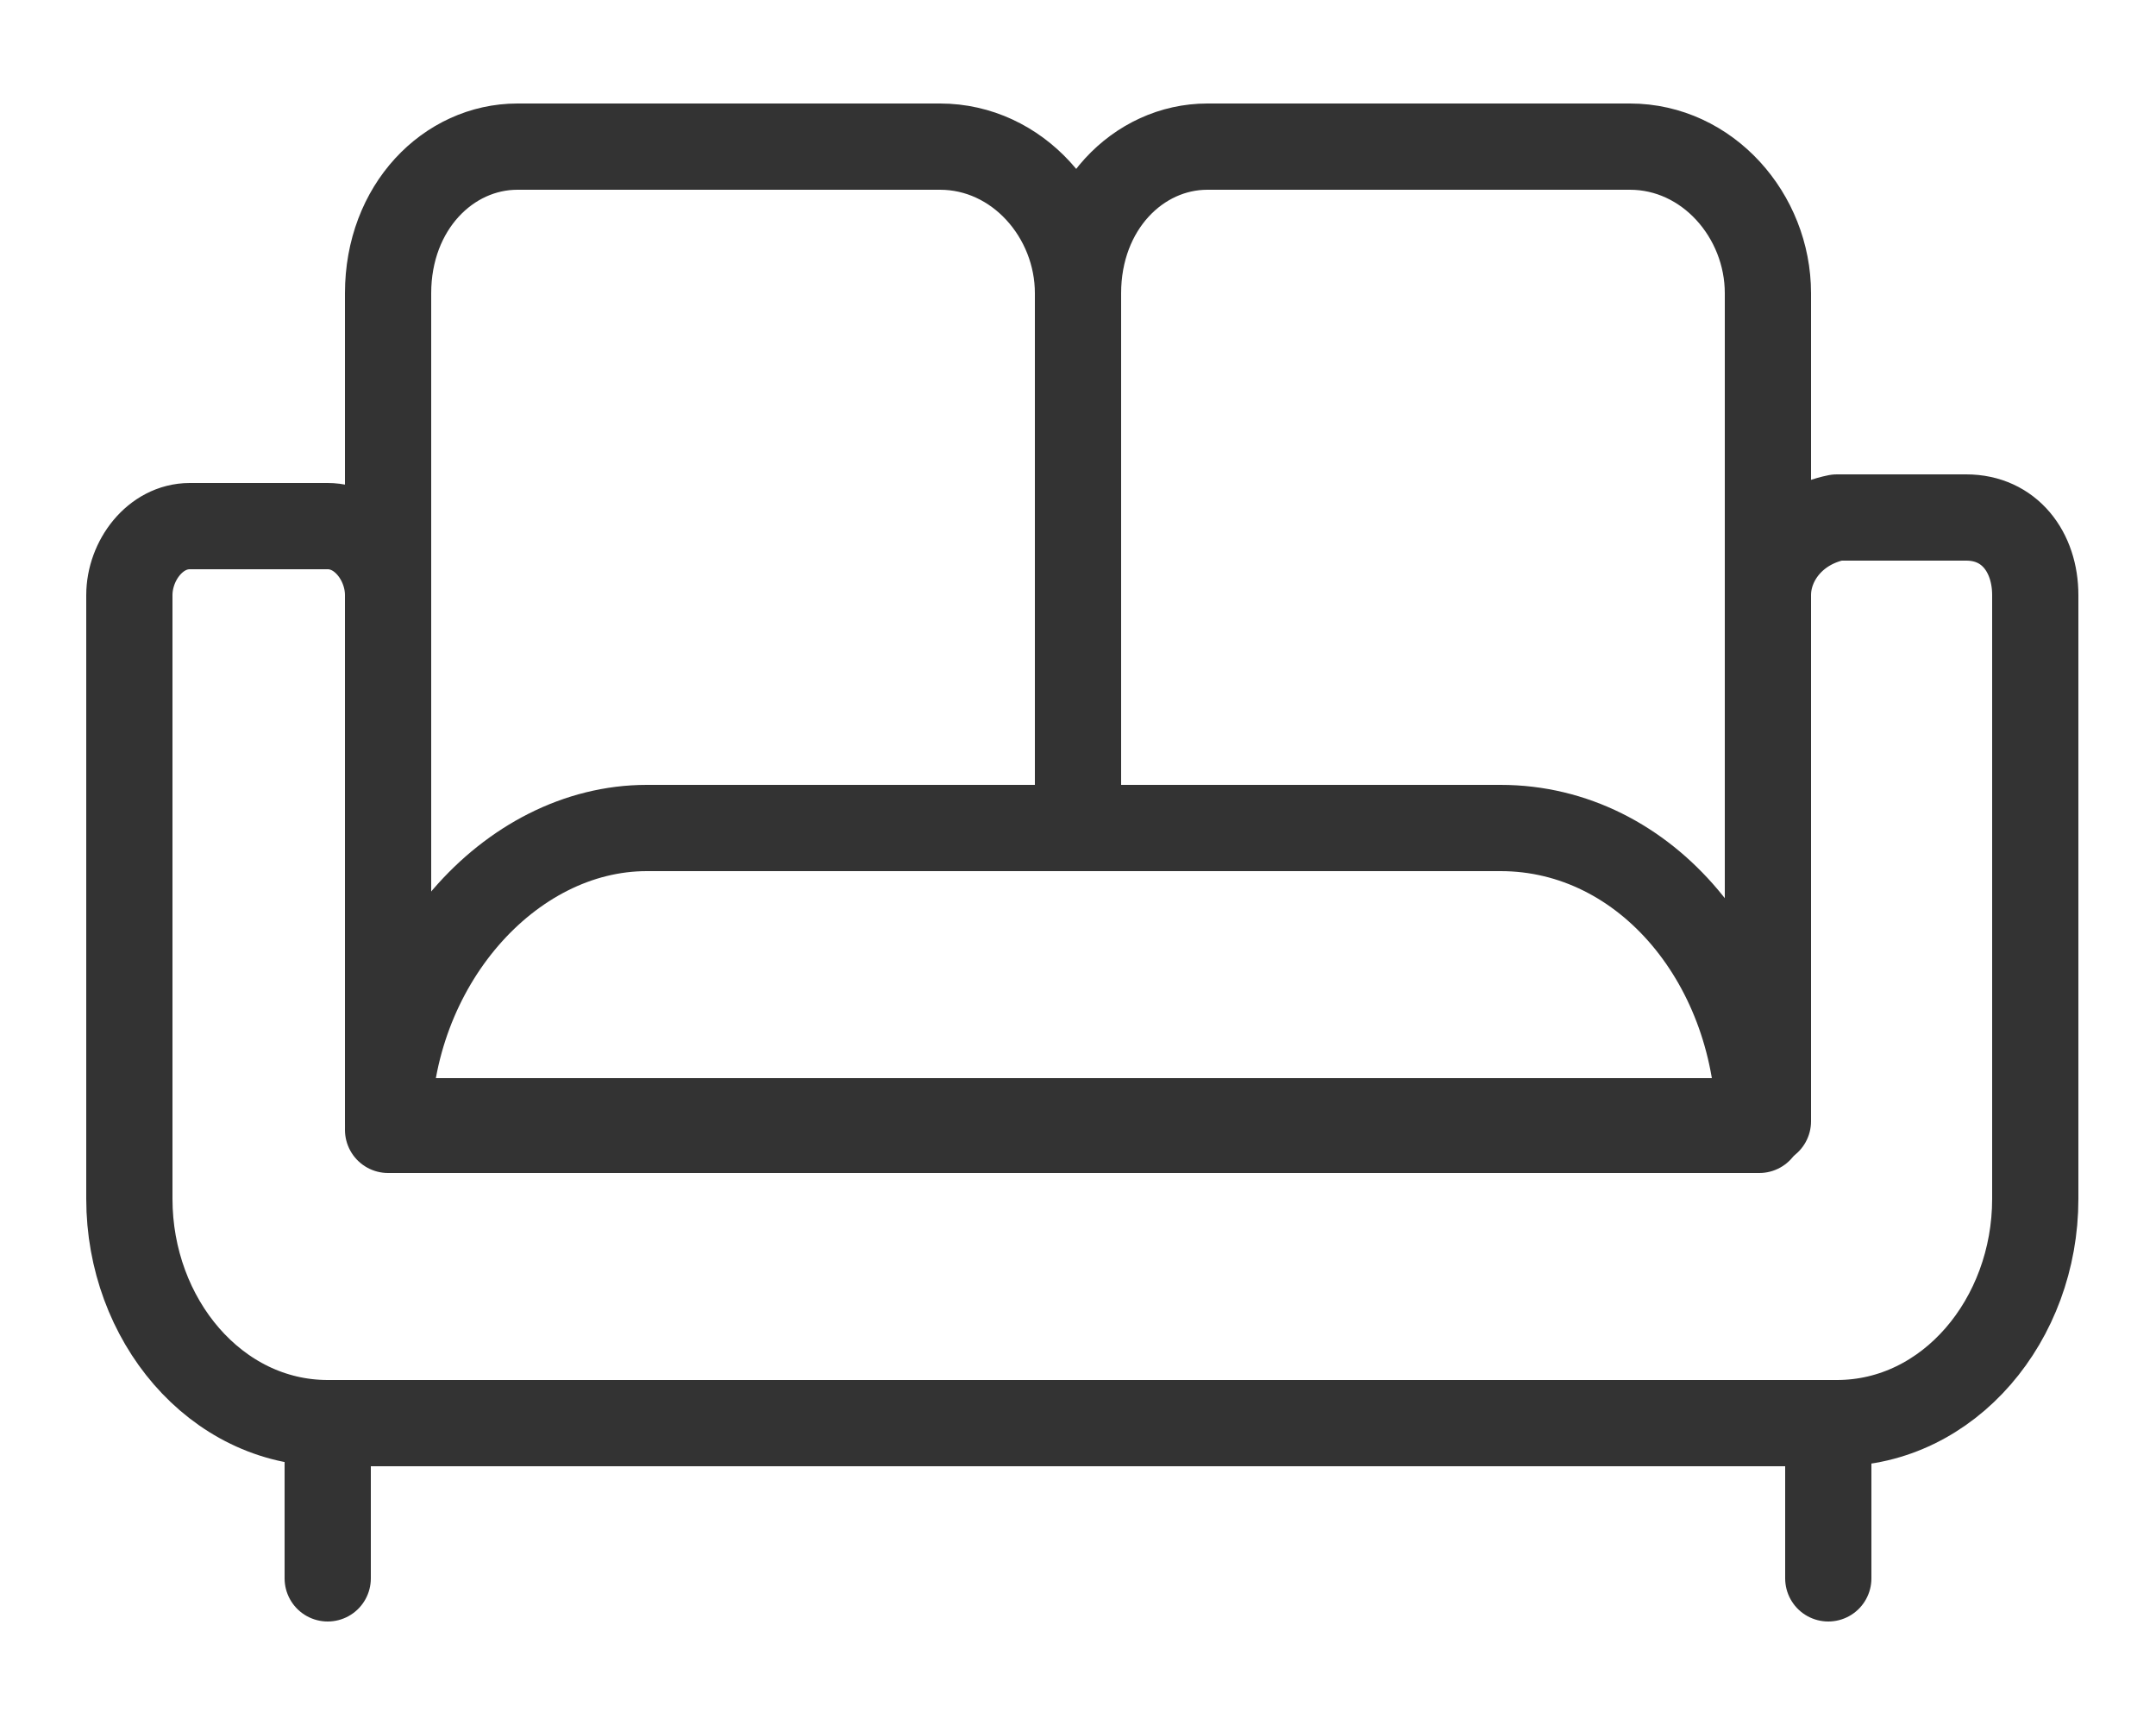
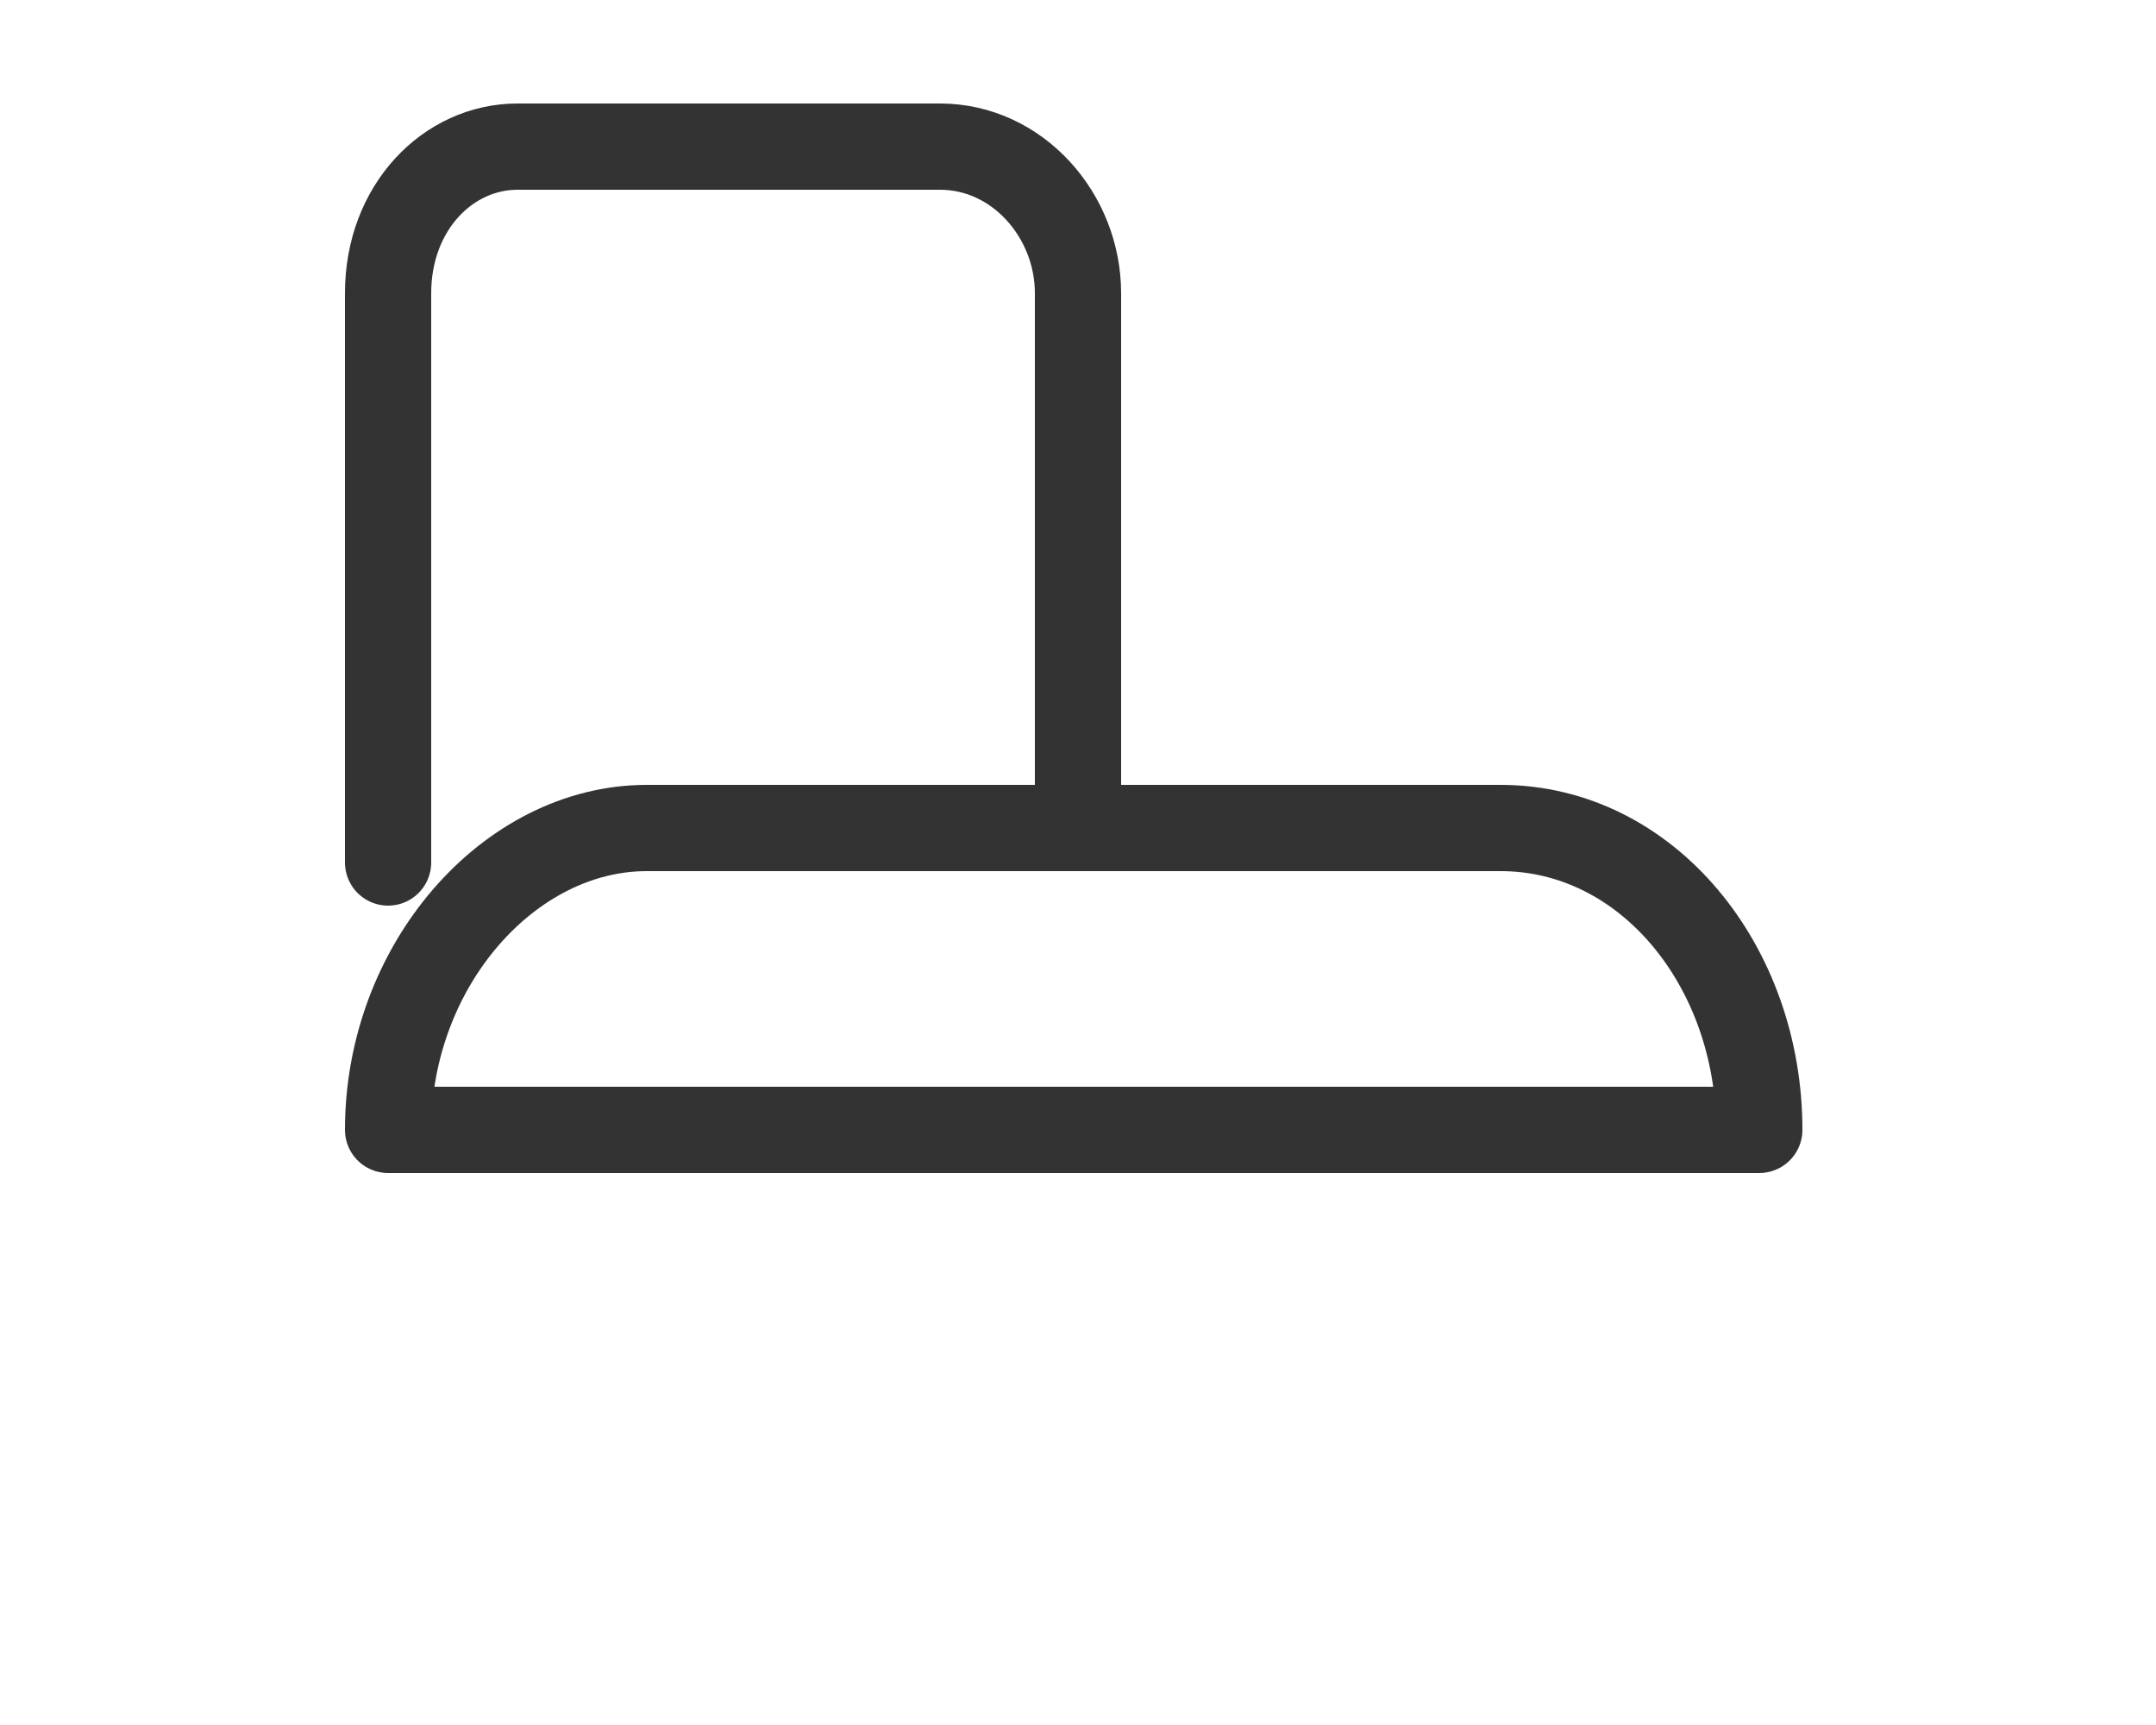
<svg xmlns="http://www.w3.org/2000/svg" id="Layer_1" x="0px" y="0px" viewBox="0 0 25 20" style="enable-background:new 0 0 25 20;" xml:space="preserve">
  <style type="text/css">
	.st0{fill:none;stroke:#333333;stroke-linecap:round;stroke-linejoin:round;}
</style>
  <g transform="translate(1, 1)">
    <g id="reception_1637340821368" transform="translate(0.5 0.5)">
      <path id="Rectangle_318_1637340821368" vector-effect="non-scaling-stroke" class="st0" d="M3,11.6L3,11.6c0-1.9,1.4-3.5,3-3.5    l0,0h9.9c1.7,0,3,1.6,3,3.5c0,0,0,0,0,0l0,0l0,0H3L3,11.6z" />
      <path id="Path_905_1637340821368" vector-effect="non-scaling-stroke" class="st0" d="M3,8.5V1.9c0-1,0.7-1.7,1.5-1.7h4.9    C10.3,0.2,11,1,11,1.9c0,0,0,0,0,0v6.1" />
-       <path id="Path_906_1637340821368" vector-effect="non-scaling-stroke" class="st0" d="M11,8.1V1.9c0-1,0.7-1.7,1.5-1.7h4.9    C18.3,0.2,19,1,19,1.9v6.1" />
-       <path id="Path_907_1637340821368" vector-effect="non-scaling-stroke" class="st0" d="M19,5.4v6.1H3V5.4C3,5,2.7,4.6,2.3,4.6l0,0    H0.7C0.3,4.6,0,5,0,5.4v7c0,1.4,1,2.6,2.3,2.6h17.5c1.3,0,2.3-1.2,2.3-2.6v-7c0-0.5-0.3-0.9-0.8-0.9h-1.5C19.3,4.6,19,5,19,5.4    L19,5.4z" />
-       <line id="Line_28_1637340821368" vector-effect="non-scaling-stroke" class="st0" x1="2.3" y1="16.8" x2="2.3" y2="15.1" />
-       <line id="Line_29_1637340821368" vector-effect="non-scaling-stroke" class="st0" x1="19.7" y1="16.8" x2="19.7" y2="15.1" />
    </g>
  </g>
</svg>